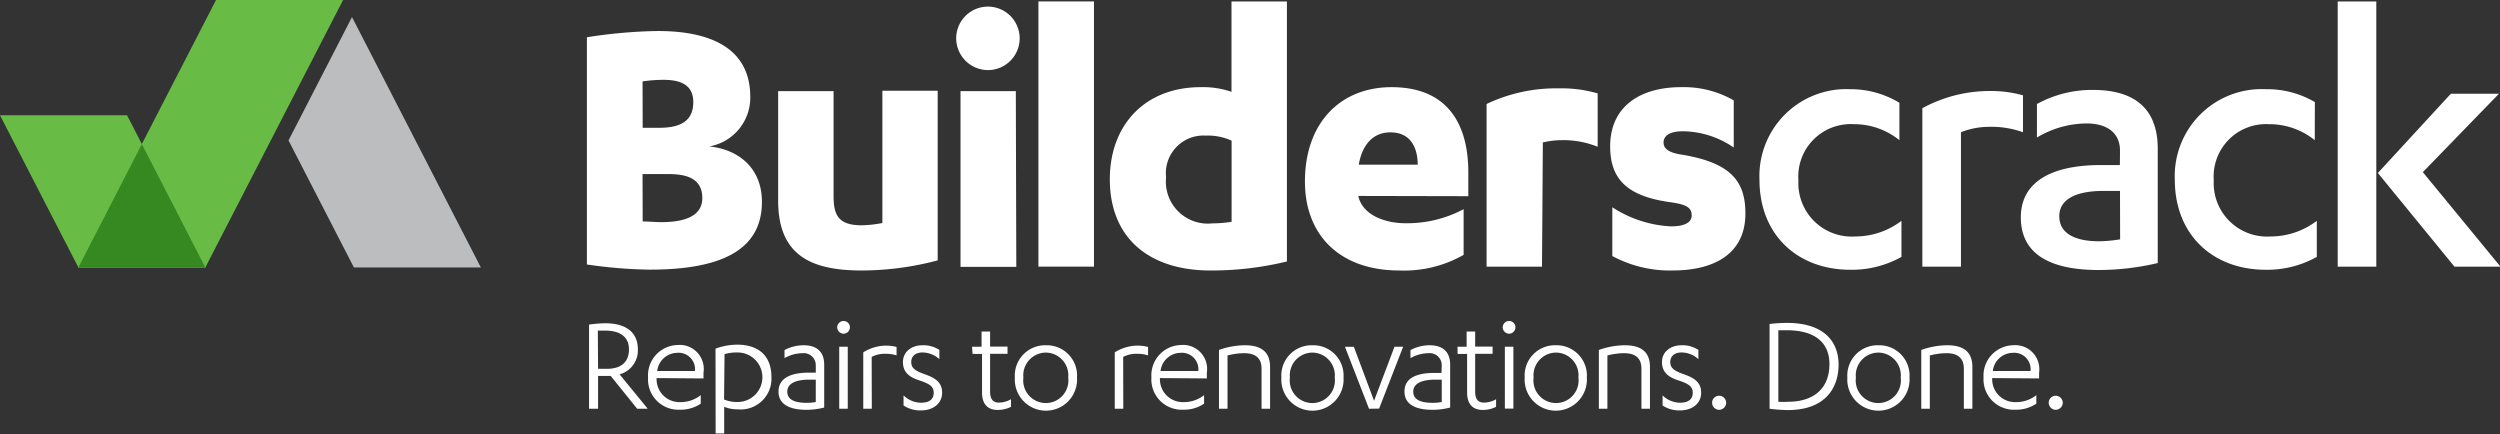
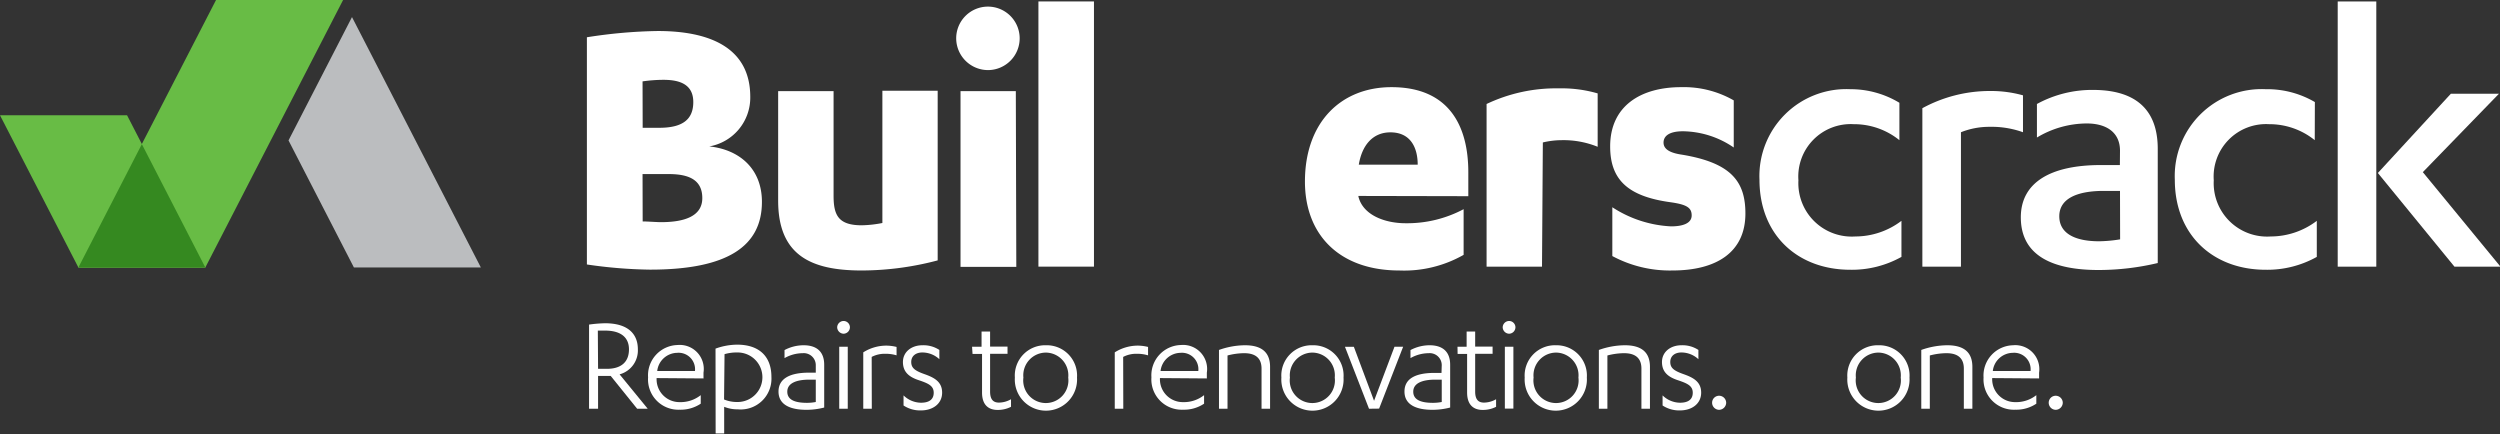
<svg xmlns="http://www.w3.org/2000/svg" id="0af4055f-1f68-4e47-81fd-d2870809ffc9" data-name="Layer 1" width="207.96" height="36.11" viewBox="0 0 207.96 36.11">
  <rect x="0" y="0" width="207.96" height="36.11" fill="#333333" stroke="none" />
  <title>Logo</title>
  <path d="M48.82,3.1a41.2,41.2,0,0,1,5.9-.52c4.28,0,7.69,1.36,7.69,5.48A4.12,4.12,0,0,1,59,12.18c2.5.26,4.38,1.85,4.38,4.61,0,3.67-2.82,5.64-9.31,5.64A39.15,39.15,0,0,1,48.82,22Zm4.64,7.53h1.39c2,0,2.82-.75,2.82-2.14s-1-1.85-2.47-1.85a12.53,12.53,0,0,0-1.75.13Zm0,7.79c.42,0,1.17.06,1.52.06,1.95,0,3.44-.49,3.44-2s-1.1-2-2.79-2H53.45Z" fill="#fff" />
  <path d="M78,21.66a24.83,24.83,0,0,1-6.33.84c-4.22,0-6.94-1.27-6.94-5.81V7.58h4.61v8.69c0,1.59.36,2.47,2.34,2.47a9.55,9.55,0,0,0,1.72-.19v-11H78Z" fill="#fff" />
  <path d="M79.54,3.2A2.64,2.64,0,1,1,82.2,5.83,2.65,2.65,0,0,1,79.54,3.2Zm5,19H79.9V7.58H84.5Z" fill="#fff" />
  <path d="M91,22.18H86.38V.12H91Z" fill="#fff" />
-   <path d="M107.05,21.75a26.49,26.49,0,0,1-6.36.75c-5.06,0-8.37-2.66-8.37-7.59,0-4.51,2.92-7.66,7.56-7.66a7.22,7.22,0,0,1,2.56.39V.12h4.61ZM102.45,11.7a4.76,4.76,0,0,0-2.14-.42A3.13,3.13,0,0,0,97,14.75a3.49,3.49,0,0,0,3.86,3.83,10.38,10.38,0,0,0,1.59-.13Z" fill="#fff" />
  <path d="M113,16.3v.06c.39,1.56,2.24,2.21,3.92,2.21a10,10,0,0,0,4.83-1.17v3.8a10,10,0,0,1-5.35,1.3c-4.93,0-7.85-2.92-7.85-7.4,0-4.93,3-7.85,7.2-7.85,4.83,0,6.39,3.28,6.39,7.07v2Zm4.93-2.6c0-1.4-.58-2.69-2.27-2.69-1.49,0-2.37,1.1-2.63,2.69Z" fill="#fff" />
  <path d="M128.27,22.18h-4.61V8.65a13.46,13.46,0,0,1,6-1.3,10.74,10.74,0,0,1,3.24.42v4.44a7.58,7.58,0,0,0-3-.55,6.82,6.82,0,0,0-1.56.19Z" fill="#fff" />
  <path d="M134.12,17.24A9.79,9.79,0,0,0,139,18.83c1,0,1.72-.26,1.72-.91s-.42-.91-1.78-1.1c-3.54-.49-5-1.88-5-4.64,0-3.41,2.6-4.93,5.9-4.93a8.35,8.35,0,0,1,4.38,1.1v3.92A7.62,7.62,0,0,0,140,10.92c-1.23,0-1.62.45-1.62.94s.42.84,1.49,1c4.18.68,5.32,2.27,5.32,4.9,0,3.24-2.43,4.74-6.07,4.74a10.12,10.12,0,0,1-5-1.2Z" fill="#fff" />
  <path d="M158,11.66a6,6,0,0,0-3.8-1.33A4.36,4.36,0,0,0,149.6,15a4.44,4.44,0,0,0,4.74,4.67,6.34,6.34,0,0,0,3.83-1.3v3a8.45,8.45,0,0,1-4.25,1.07c-4.38,0-7.56-2.89-7.56-7.49a7.23,7.23,0,0,1,7.56-7.53A7.84,7.84,0,0,1,158,8.55Z" fill="#fff" />
  <path d="M163.12,22.18h-3.21V9a11.71,11.71,0,0,1,5.61-1.43,9.9,9.9,0,0,1,2.76.36V11a7.68,7.68,0,0,0-2.76-.45,6.33,6.33,0,0,0-2.4.45Z" fill="#fff" />
  <path d="M176.35,12.54c0-1.56-1.17-2.27-2.76-2.27a8.09,8.09,0,0,0-4.15,1.17V8.65a9.58,9.58,0,0,1,4.67-1.17c3.15,0,5.38,1.3,5.38,4.9v9.5a21.4,21.4,0,0,1-4.93.58c-3.73,0-6.46-1.14-6.46-4.38,0-2.92,2.5-4.35,6.65-4.35h1.59Zm0,3.34H175c-2.24,0-3.7.65-3.7,2.11s1.36,2.08,3.31,2.08a11.73,11.73,0,0,0,1.75-.16Z" fill="#fff" />
  <path d="M192.55,11.66a6,6,0,0,0-3.8-1.33A4.36,4.36,0,0,0,184.15,15a4.44,4.44,0,0,0,4.74,4.67,6.34,6.34,0,0,0,3.83-1.3v3a8.45,8.45,0,0,1-4.25,1.07c-4.38,0-7.56-2.89-7.56-7.49a7.23,7.23,0,0,1,7.56-7.53,7.84,7.84,0,0,1,4.09,1.07Z" fill="#fff" />
  <path d="M197.67,22.18h-3.21V.12h3.21Zm.13-7.79,6.07-6.59h4l-6.33,6.52L208,22.18h-3.83Z" fill="#fff" />
  <path d="M49.75,34H49V27a11,11,0,0,1,1.33-.11c1.89,0,2.73.87,2.73,2.17a2.06,2.06,0,0,1-1.52,2.08L53.88,34H53L50.8,31.27H49.75Zm0-3.32h.73c1.16,0,1.84-.54,1.84-1.62,0-.9-.56-1.56-2-1.56l-.59,0Z" fill="#fff" />
  <path d="M54.62,31.45v0a1.9,1.9,0,0,0,1.91,2,2.7,2.7,0,0,0,1.76-.58v.71a3,3,0,0,1-1.76.5,2.52,2.52,0,0,1-2.62-2.69,2.52,2.52,0,0,1,2.45-2.69A2,2,0,0,1,58.52,31v.48Zm3.19-.59a1.37,1.37,0,0,0-1.49-1.51,1.7,1.7,0,0,0-1.65,1.51Z" fill="#fff" />
  <path d="M59.52,29a5.35,5.35,0,0,1,1.8-.33c1.77,0,2.85.92,2.85,2.69a2.56,2.56,0,0,1-2.8,2.69,2.9,2.9,0,0,1-1.13-.21v2.22h-.71Zm.71,4.23a2.82,2.82,0,0,0,1.13.21,2.06,2.06,0,1,0,0-4.12,3.63,3.63,0,0,0-1.09.14Z" fill="#fff" />
  <path d="M67.86,30.38a1,1,0,0,0-1.09-1,3.08,3.08,0,0,0-1.51.41v-.67a3.39,3.39,0,0,1,1.59-.4c1,0,1.71.46,1.71,1.62v3.56a5.87,5.87,0,0,1-1.47.19c-1.39,0-2.33-.44-2.33-1.52S65.71,31,67.28,31h.58Zm0,1.2h-.53c-1.06,0-1.84.28-1.84,1s.71.93,1.65.93a4,4,0,0,0,.72-.07Z" fill="#fff" />
  <path d="M69.64,27.23a.54.54,0,0,1,.53-.53.53.53,0,0,1,.53.53.54.54,0,0,1-.53.53A.55.55,0,0,1,69.64,27.23ZM70.52,34h-.71V28.84h.71Z" fill="#fff" />
  <path d="M72.52,34h-.71V29.31a3.59,3.59,0,0,1,1.91-.56,3.67,3.67,0,0,1,.86.11v.7a3,3,0,0,0-.91-.13,2.33,2.33,0,0,0-1.16.26Z" fill="#fff" />
  <path d="M75.16,32.89a2.1,2.1,0,0,0,1.45.61c.65,0,1.06-.25,1.06-.83s-.45-.78-1.26-1.05-1.3-.69-1.3-1.51.69-1.39,1.62-1.39a2.41,2.41,0,0,1,1.41.39v.77a2.09,2.09,0,0,0-1.41-.56c-.57,0-.93.31-.93.79s.28.72,1.07,1,1.5.61,1.5,1.55-.79,1.48-1.76,1.48a2.5,2.5,0,0,1-1.45-.41Z" fill="#fff" />
  <path d="M80.86,28.84h.79V27.58h.71v1.25h1.45v.6H82.36v3.14c0,.66.26.92.74.92a2.06,2.06,0,0,0,1-.28v.63a2.41,2.41,0,0,1-1.11.26c-.74,0-1.3-.39-1.3-1.45V29.44h-.79Z" fill="#fff" />
  <path d="M87,28.72a2.52,2.52,0,0,1,2.59,2.69,2.59,2.59,0,1,1-5.17,0A2.52,2.52,0,0,1,87,28.72Zm0,.61a1.89,1.89,0,0,0-1.87,2.08,1.88,1.88,0,1,0,3.73,0A1.89,1.89,0,0,0,87,29.33Z" fill="#fff" />
  <path d="M93.44,34h-.71V29.31a3.59,3.59,0,0,1,1.91-.56,3.67,3.67,0,0,1,.86.11v.7a3,3,0,0,0-.91-.13,2.33,2.33,0,0,0-1.16.26Z" fill="#fff" />
  <path d="M96.49,31.45v0a1.9,1.9,0,0,0,1.91,2,2.7,2.7,0,0,0,1.76-.58v.71a3,3,0,0,1-1.76.5,2.52,2.52,0,0,1-2.62-2.69,2.52,2.52,0,0,1,2.45-2.69A2,2,0,0,1,100.39,31v.48Zm3.19-.59a1.37,1.37,0,0,0-1.49-1.51,1.7,1.7,0,0,0-1.65,1.51Z" fill="#fff" />
  <path d="M101.4,29.11a6.57,6.57,0,0,1,2.16-.39c1.3,0,2.09.51,2.09,1.8V34h-.71V30.66c0-1.05-.74-1.28-1.44-1.28a5.59,5.59,0,0,0-1.39.19V34h-.71Z" fill="#fff" />
  <path d="M109.17,28.72a2.52,2.52,0,0,1,2.59,2.69,2.59,2.59,0,1,1-5.17,0A2.52,2.52,0,0,1,109.17,28.72Zm0,.61a1.89,1.89,0,0,0-1.87,2.08,1.88,1.88,0,1,0,3.73,0A1.89,1.89,0,0,0,109.17,29.33Z" fill="#fff" />
  <path d="M113.88,34l-2-5.15h.74l1.68,4.49L116,28.84h.72l-2,5.15Z" fill="#fff" />
  <path d="M119.93,30.38a1,1,0,0,0-1.09-1,3.08,3.08,0,0,0-1.51.41v-.67a3.39,3.39,0,0,1,1.59-.4c1,0,1.71.46,1.71,1.62v3.56a5.87,5.87,0,0,1-1.47.19c-1.39,0-2.33-.44-2.33-1.52s.93-1.55,2.5-1.55h.58Zm0,1.2h-.53c-1.06,0-1.84.28-1.84,1s.71.93,1.65.93a4,4,0,0,0,.72-.07Z" fill="#fff" />
  <path d="M121.24,28.84H122V27.58h.71v1.25h1.45v.6h-1.45v3.14c0,.66.26.92.74.92a2.06,2.06,0,0,0,1-.28v.63a2.41,2.41,0,0,1-1.11.26c-.74,0-1.3-.39-1.3-1.45V29.44h-.79Z" fill="#fff" />
  <path d="M125,27.23a.54.54,0,0,1,.53-.53.53.53,0,0,1,.53.53.54.54,0,0,1-.53.53A.55.55,0,0,1,125,27.23Zm.89,6.76h-.71V28.84h.71Z" fill="#fff" />
  <path d="M129.44,28.72A2.52,2.52,0,0,1,132,31.41a2.59,2.59,0,1,1-5.17,0A2.52,2.52,0,0,1,129.44,28.72Zm0,.61a1.89,1.89,0,0,0-1.87,2.08,1.88,1.88,0,1,0,3.73,0A1.89,1.89,0,0,0,129.44,29.33Z" fill="#fff" />
  <path d="M133,29.11a6.57,6.57,0,0,1,2.16-.39c1.3,0,2.09.51,2.09,1.8V34h-.71V30.66c0-1.05-.74-1.28-1.44-1.28a5.59,5.59,0,0,0-1.39.19V34H133Z" fill="#fff" />
  <path d="M138.3,32.89a2.1,2.1,0,0,0,1.45.61c.65,0,1.06-.25,1.06-.83s-.45-.78-1.26-1.05-1.3-.69-1.3-1.51.69-1.39,1.62-1.39a2.41,2.41,0,0,1,1.41.39v.77a2.09,2.09,0,0,0-1.41-.56c-.57,0-.93.31-.93.79s.28.72,1.07,1,1.5.61,1.5,1.55-.79,1.48-1.76,1.48a2.5,2.5,0,0,1-1.45-.41Z" fill="#fff" />
  <path d="M143,32.92a.59.59,0,0,1,.59.58.6.6,0,0,1-.59.59.59.59,0,0,1-.58-.59A.58.58,0,0,1,143,32.92Z" fill="#fff" />
-   <path d="M147.2,26.95a13,13,0,0,1,1.44-.09c3.21,0,4.3,1.67,4.3,3.46,0,2-1.15,3.79-4.21,3.79A12,12,0,0,1,147.2,34Zm.73,6.47a6.5,6.5,0,0,0,.82,0c2,0,3.43-1,3.43-3.14,0-1.65-1.05-2.81-3.56-2.81-.22,0-.44,0-.69,0Z" fill="#fff" />
  <path d="M156.25,28.72a2.52,2.52,0,0,1,2.59,2.69,2.59,2.59,0,1,1-5.17,0A2.52,2.52,0,0,1,156.25,28.72Zm0,.61a1.89,1.89,0,0,0-1.87,2.08,1.88,1.88,0,1,0,3.73,0A1.89,1.89,0,0,0,156.25,29.33Z" fill="#fff" />
  <path d="M159.82,29.11a6.57,6.57,0,0,1,2.16-.39c1.3,0,2.09.51,2.09,1.8V34h-.71V30.66c0-1.05-.74-1.28-1.44-1.28a5.59,5.59,0,0,0-1.39.19V34h-.71Z" fill="#fff" />
  <path d="M165.72,31.45v0a1.9,1.9,0,0,0,1.91,2,2.7,2.7,0,0,0,1.76-.58v.71a3,3,0,0,1-1.76.5A2.52,2.52,0,0,1,165,31.41a2.52,2.52,0,0,1,2.45-2.69A2,2,0,0,1,169.62,31v.48Zm3.19-.59a1.37,1.37,0,0,0-1.49-1.51,1.7,1.7,0,0,0-1.65,1.51Z" fill="#fff" />
  <path d="M171,32.92a.59.59,0,0,1,.59.58.6.6,0,0,1-.59.59.59.59,0,0,1-.58-.59A.58.58,0,0,1,171,32.92Z" fill="#fff" />
  <polygon points="17.97 0 28.54 0 17.08 22.25 6.51 22.25 17.97 0" fill="#68bc45" />
  <polygon points="0 9.59 6.52 22.25 17.09 22.25 10.57 9.59 0 9.59" fill="#68bc45" />
  <polygon points="29.28 1.42 24 11.68 29.44 22.25 40 22.25 29.28 1.42" fill="#bbbdbf" />
  <polygon points="11.8 11.99 6.52 22.25 6.52 22.25 17.08 22.25 17.08 22.25 11.8 11.99" fill="#358920" />
</svg>